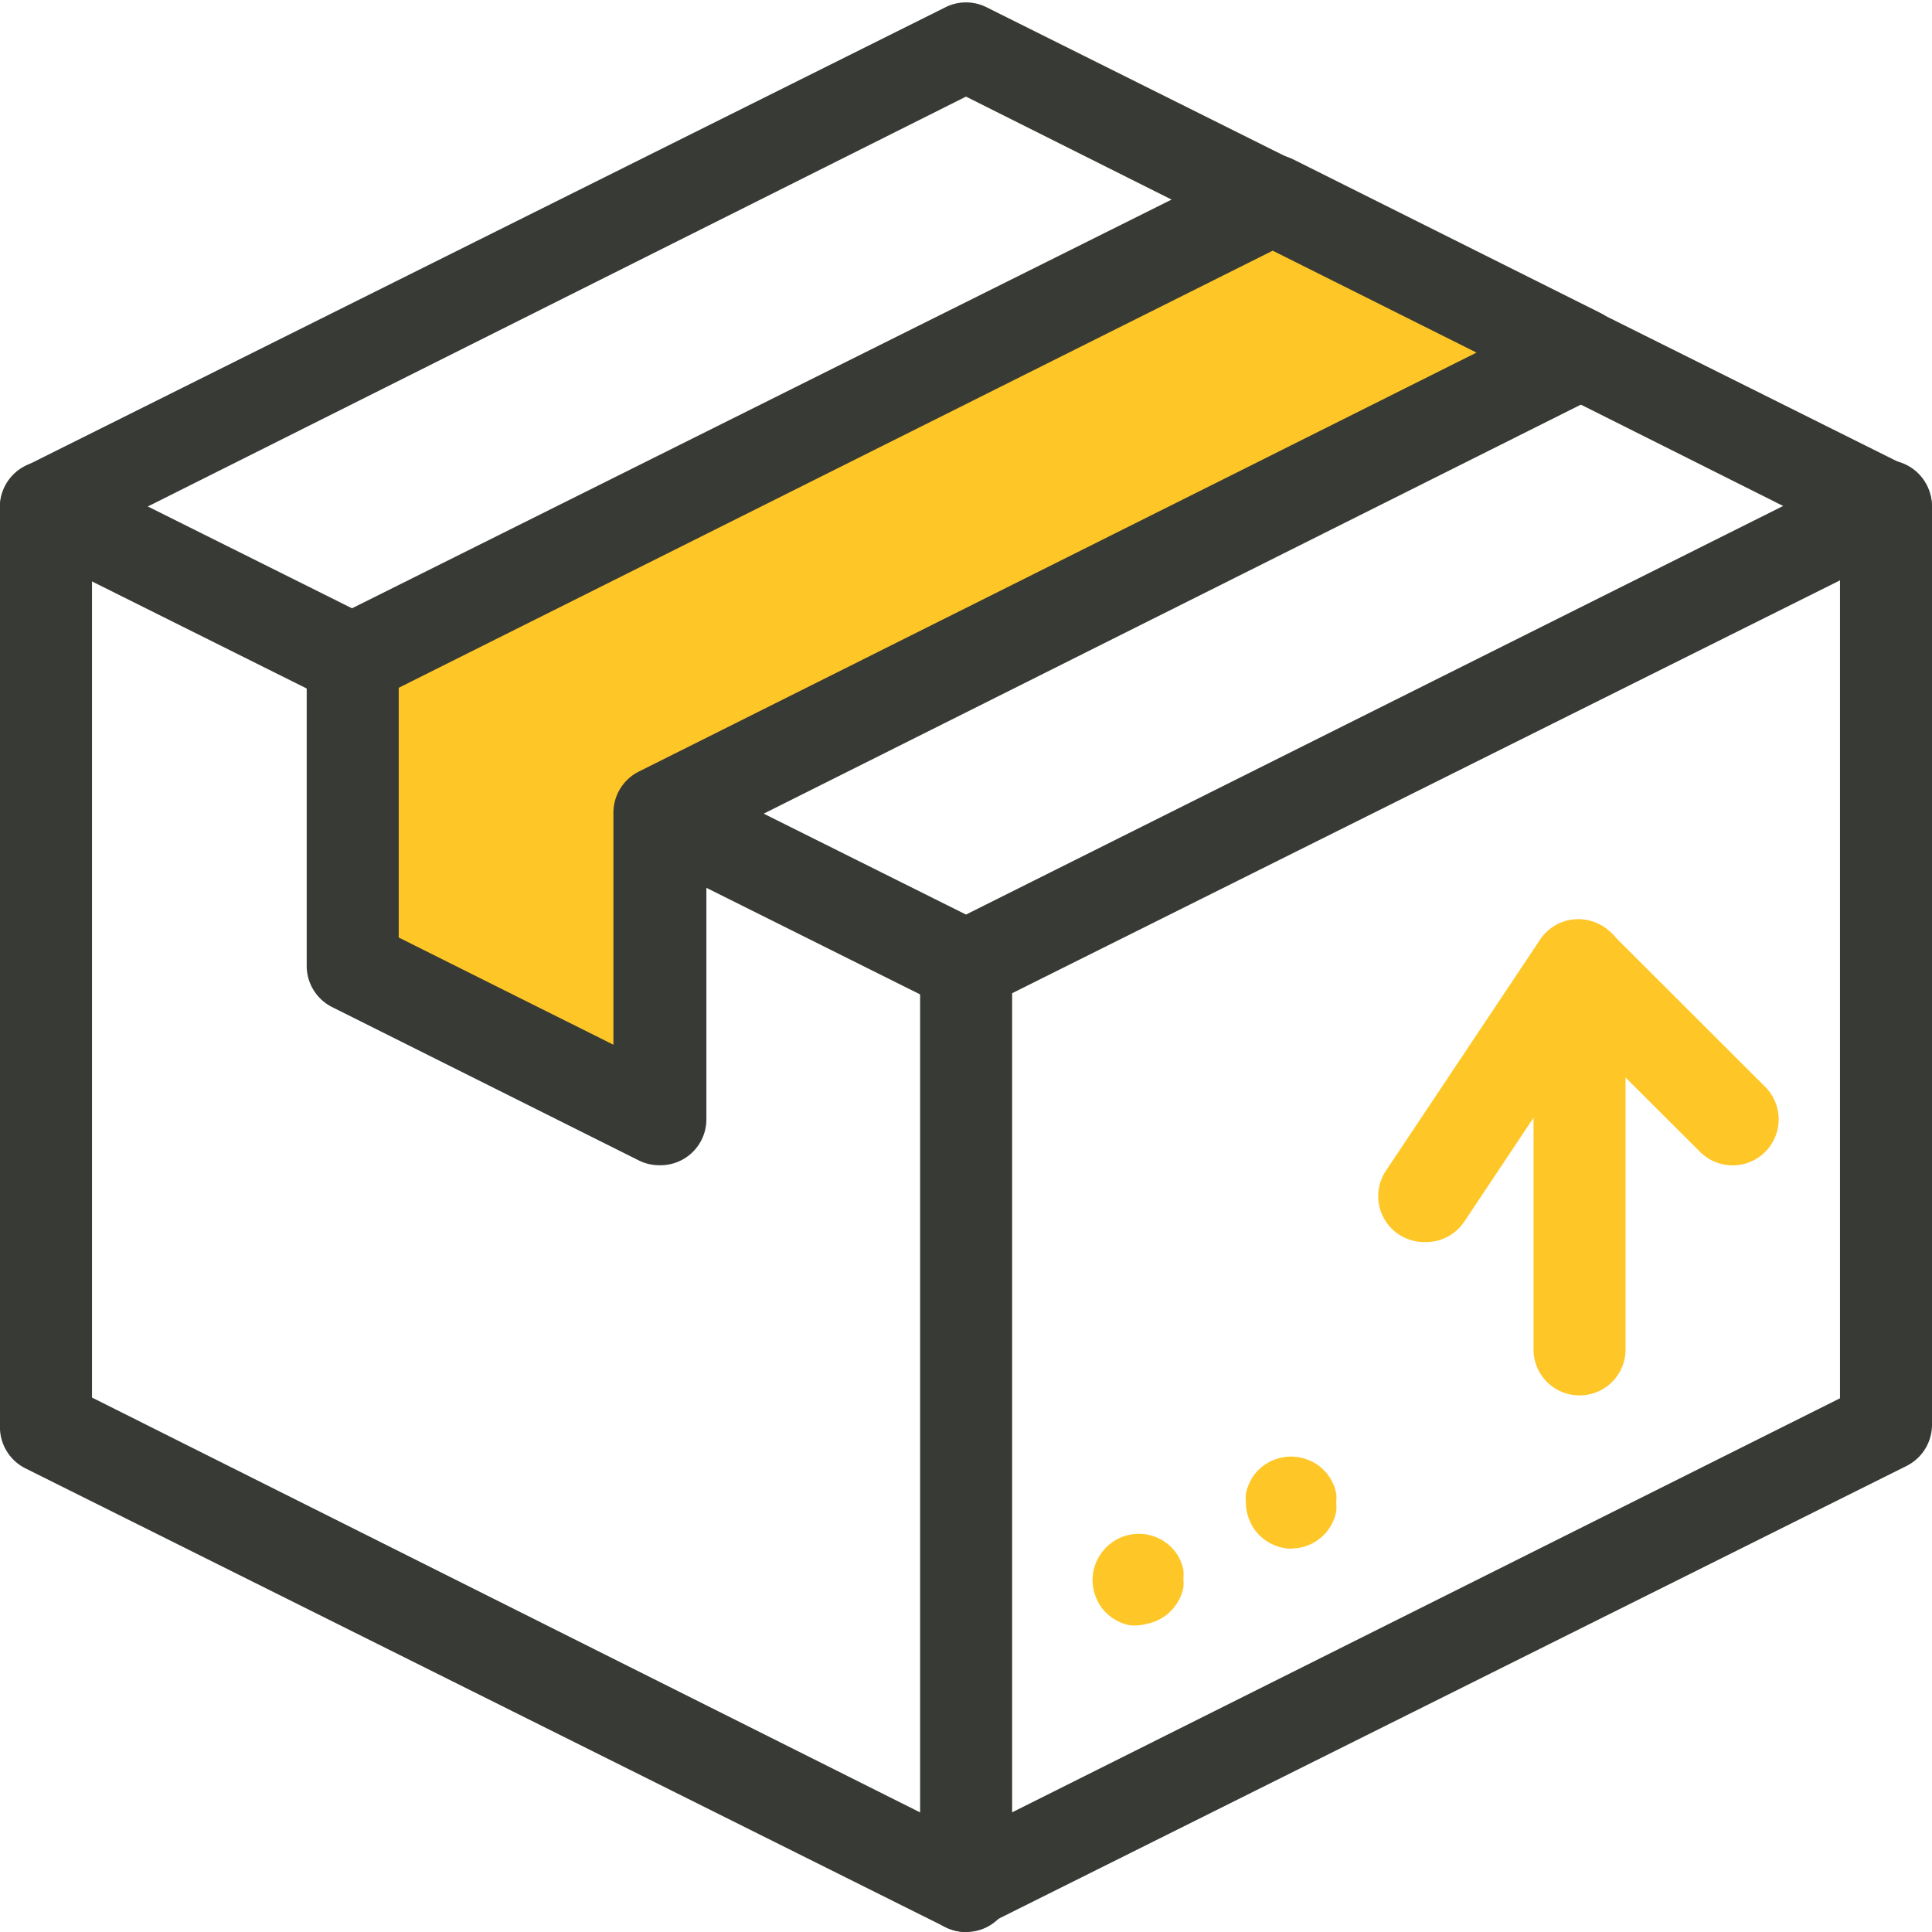
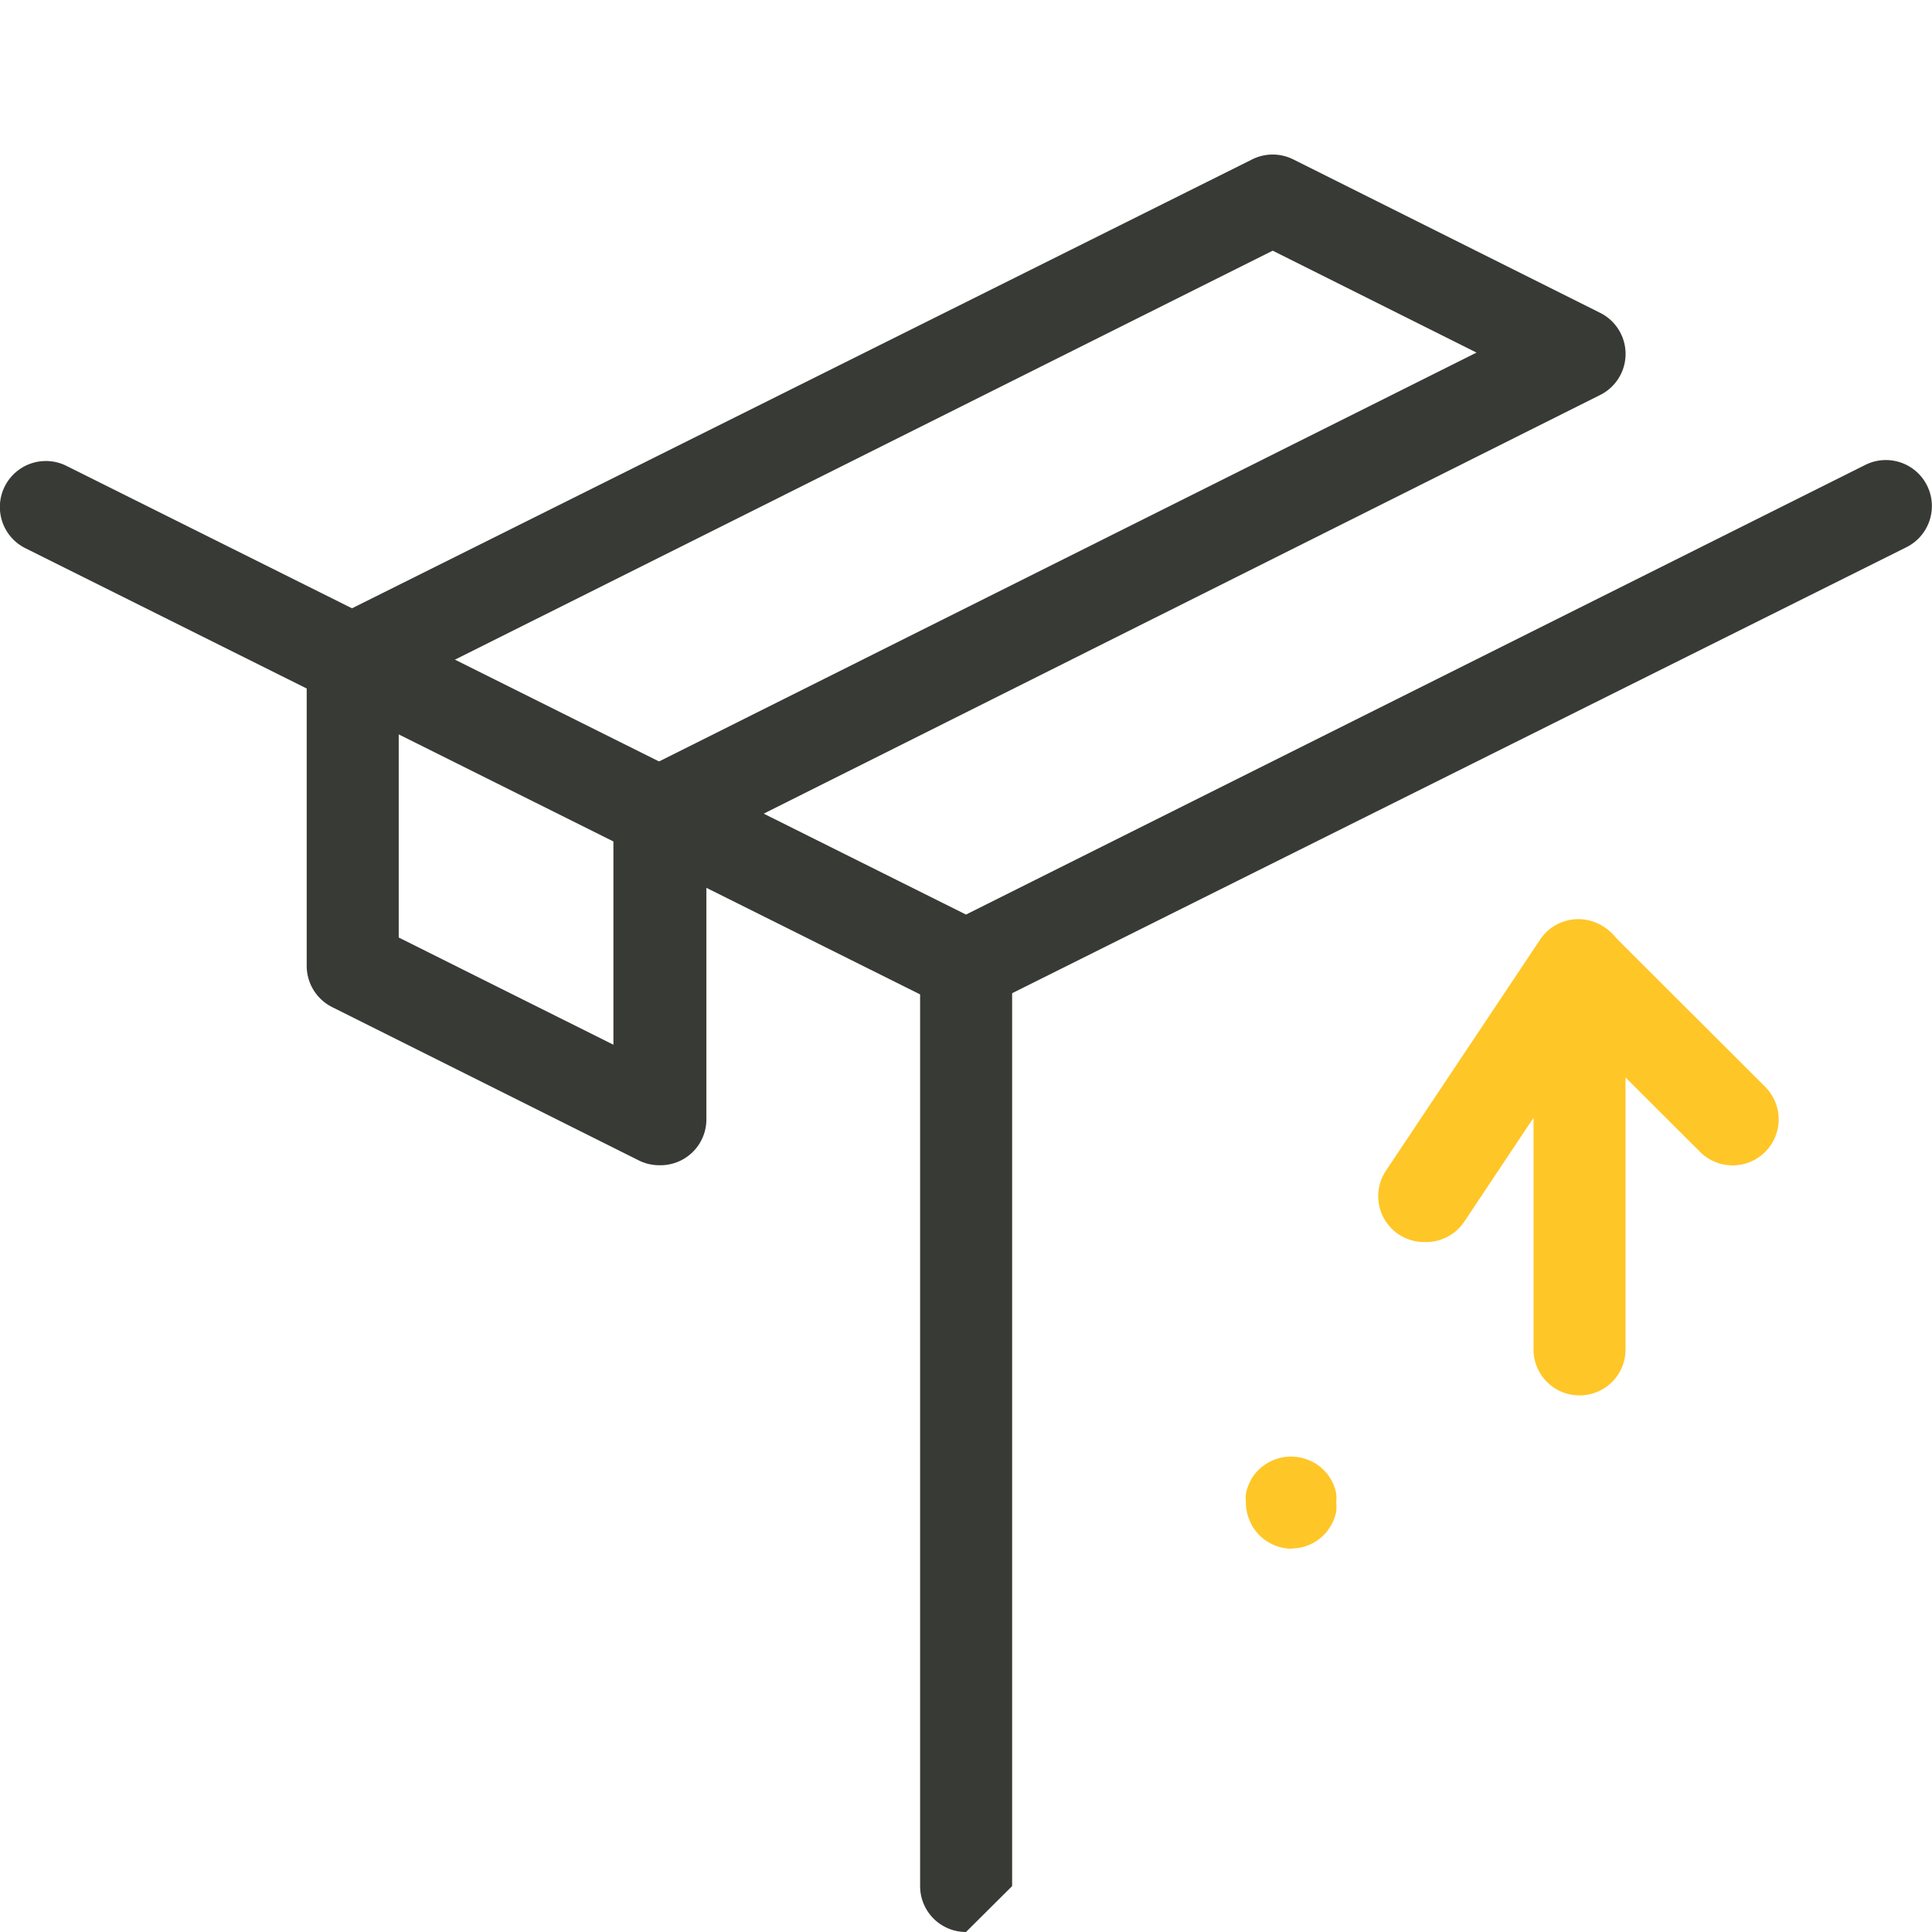
<svg xmlns="http://www.w3.org/2000/svg" id="Layer_1" data-name="Layer 1" viewBox="0 0 80 80">
  <defs>
    <style>.cls-1{fill:#ffc627;}.cls-2{fill:#383a35;}</style>
  </defs>
  <title>icon_box</title>
  <path class="cls-1" d="M75.4,67.78a1.9,1.9,0,0,1-1.9-1.9V50a1.9,1.9,0,0,1,3.81,0V65.87A1.9,1.9,0,0,1,75.4,67.78Z" transform="translate(-10 -10)" />
  <path class="cls-1" d="M69,61.43a1.9,1.9,0,0,1-1.58-3l6.35-9.52a1.9,1.9,0,0,1,2.93-.29L83.09,55A1.9,1.9,0,1,1,80.4,57.7L75.69,53l-5.06,7.59A1.9,1.9,0,0,1,69,61.43Z" transform="translate(-10 -10)" />
-   <path class="cls-1" d="M57.15,77.3a2,2,0,0,1-.37,0,2,2,0,0,1-.36-.11,1.92,1.92,0,0,1-.62-.41,2,2,0,0,1-.24-.29,1.92,1.92,0,0,1-.17-.33,1.86,1.86,0,0,1-.15-.73,1.92,1.92,0,0,1,.56-1.35,1.74,1.74,0,0,1,.29-.24,1.81,1.81,0,0,1,.33-.18,1.87,1.87,0,0,1,.36-.11,1.9,1.9,0,0,1,1.43.28,1.88,1.88,0,0,1,.53.53A1.88,1.88,0,0,1,59,75a1.83,1.83,0,0,1,0,.37,1.86,1.86,0,0,1,0,.37,1.88,1.88,0,0,1-.11.36,1.82,1.82,0,0,1-.18.33,1.9,1.9,0,0,1-.24.29,1.89,1.89,0,0,1-.62.41,2,2,0,0,1-.36.11A2,2,0,0,1,57.15,77.3Z" transform="translate(-10 -10)" />
  <path class="cls-1" d="M63.5,74.13a1.92,1.92,0,0,1-1.35-.56,2,2,0,0,1-.24-.29,2,2,0,0,1-.17-.33,1.86,1.86,0,0,1-.15-.73,2,2,0,0,1,0-.37,2,2,0,0,1,.11-.36,2,2,0,0,1,.17-.33,1.89,1.89,0,0,1,.86-.7,1.87,1.87,0,0,1,.36-.11,1.91,1.91,0,0,1,1.1.11,2,2,0,0,1,.33.17,1.83,1.83,0,0,1,.29.24,1.8,1.8,0,0,1,.24.29,1.88,1.88,0,0,1,.28.69,1.83,1.83,0,0,1,0,.37,1.86,1.86,0,0,1,0,.37,1.89,1.89,0,0,1-.28.68,1.89,1.89,0,0,1-1.58.85Z" transform="translate(-10 -10)" />
-   <path class="cls-2" d="M50,90a1.9,1.9,0,0,1-.85-.2l-38.1-19A1.91,1.91,0,0,1,10,69V31a1.91,1.91,0,0,1,1.05-1.7l38.1-19a1.9,1.9,0,0,1,1.7,0l38.1,19A1.91,1.91,0,0,1,90,31V69a1.91,1.91,0,0,1-1.05,1.7l-38.1,19A1.9,1.9,0,0,1,50,90ZM13.81,67.87,50,86l36.19-18.1V32.13L50,14,13.81,32.13Z" transform="translate(-10 -10)" />
-   <path class="cls-2" d="M50,90a1.9,1.9,0,0,1-1.9-1.9V50a1.9,1.9,0,0,1,3.81,0V88.1A1.9,1.9,0,0,1,50,90Z" transform="translate(-10 -10)" />
+   <path class="cls-2" d="M50,90a1.9,1.9,0,0,1-1.9-1.9V50a1.9,1.9,0,0,1,3.81,0V88.1Z" transform="translate(-10 -10)" />
  <path class="cls-2" d="M50,51.9a1.9,1.9,0,0,1-.85-.2l-38.1-19a1.9,1.9,0,1,1,1.7-3.41L50,47.87,87.24,29.25a1.9,1.9,0,1,1,1.7,3.41l-38.1,19A1.9,1.9,0,0,1,50,51.9Z" transform="translate(-10 -10)" />
-   <polygon class="cls-1" points="65.4 14.6 27.3 33.65 27.3 46.35 14.6 40 14.6 27.3 52.7 8.25 65.4 14.6" />
  <path class="cls-2" d="M37.3,58.25a1.9,1.9,0,0,1-.85-.2L23.75,51.7A1.91,1.91,0,0,1,22.7,50V37.3a1.91,1.91,0,0,1,1.05-1.7l38.1-19a1.9,1.9,0,0,1,1.7,0l12.7,6.35a1.9,1.9,0,0,1,0,3.41l-37,18.52V56.35a1.9,1.9,0,0,1-1.9,1.9ZM26.51,48.82l8.89,4.44V43.65a1.91,1.91,0,0,1,1.05-1.7L71.14,24.6,62.7,20.38,26.51,38.48Z" transform="translate(-10 -10)" />
</svg>